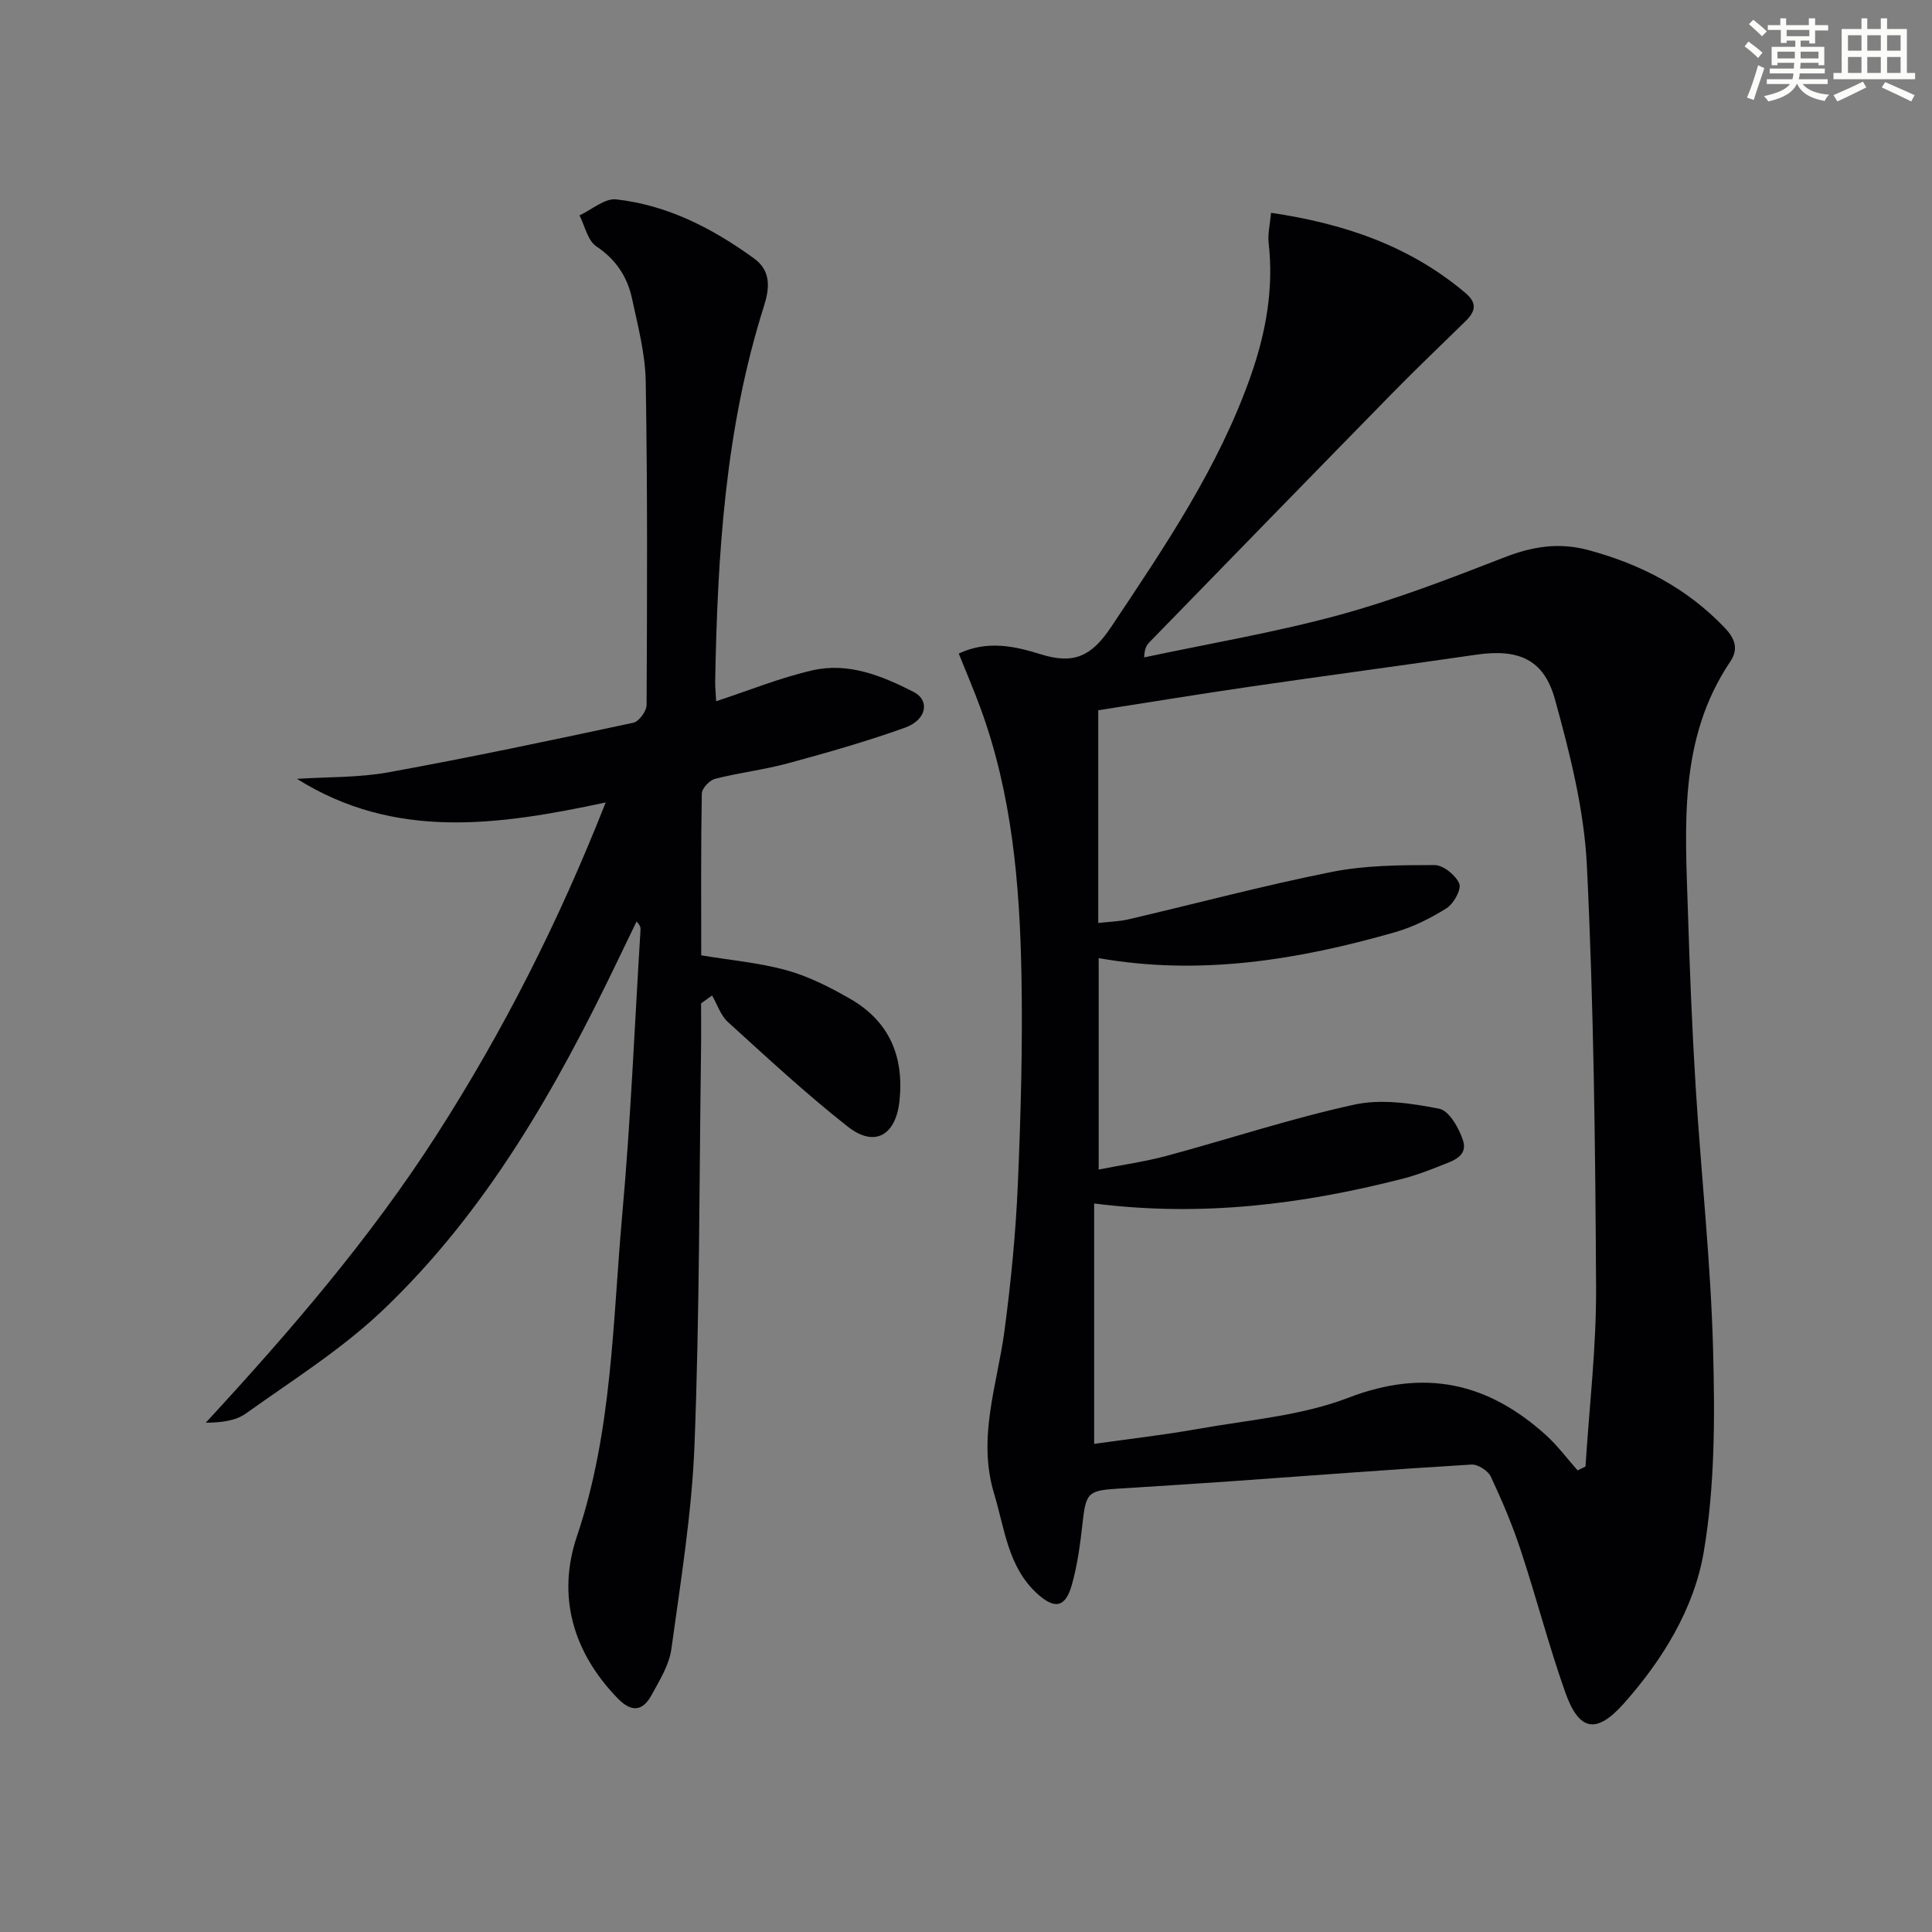
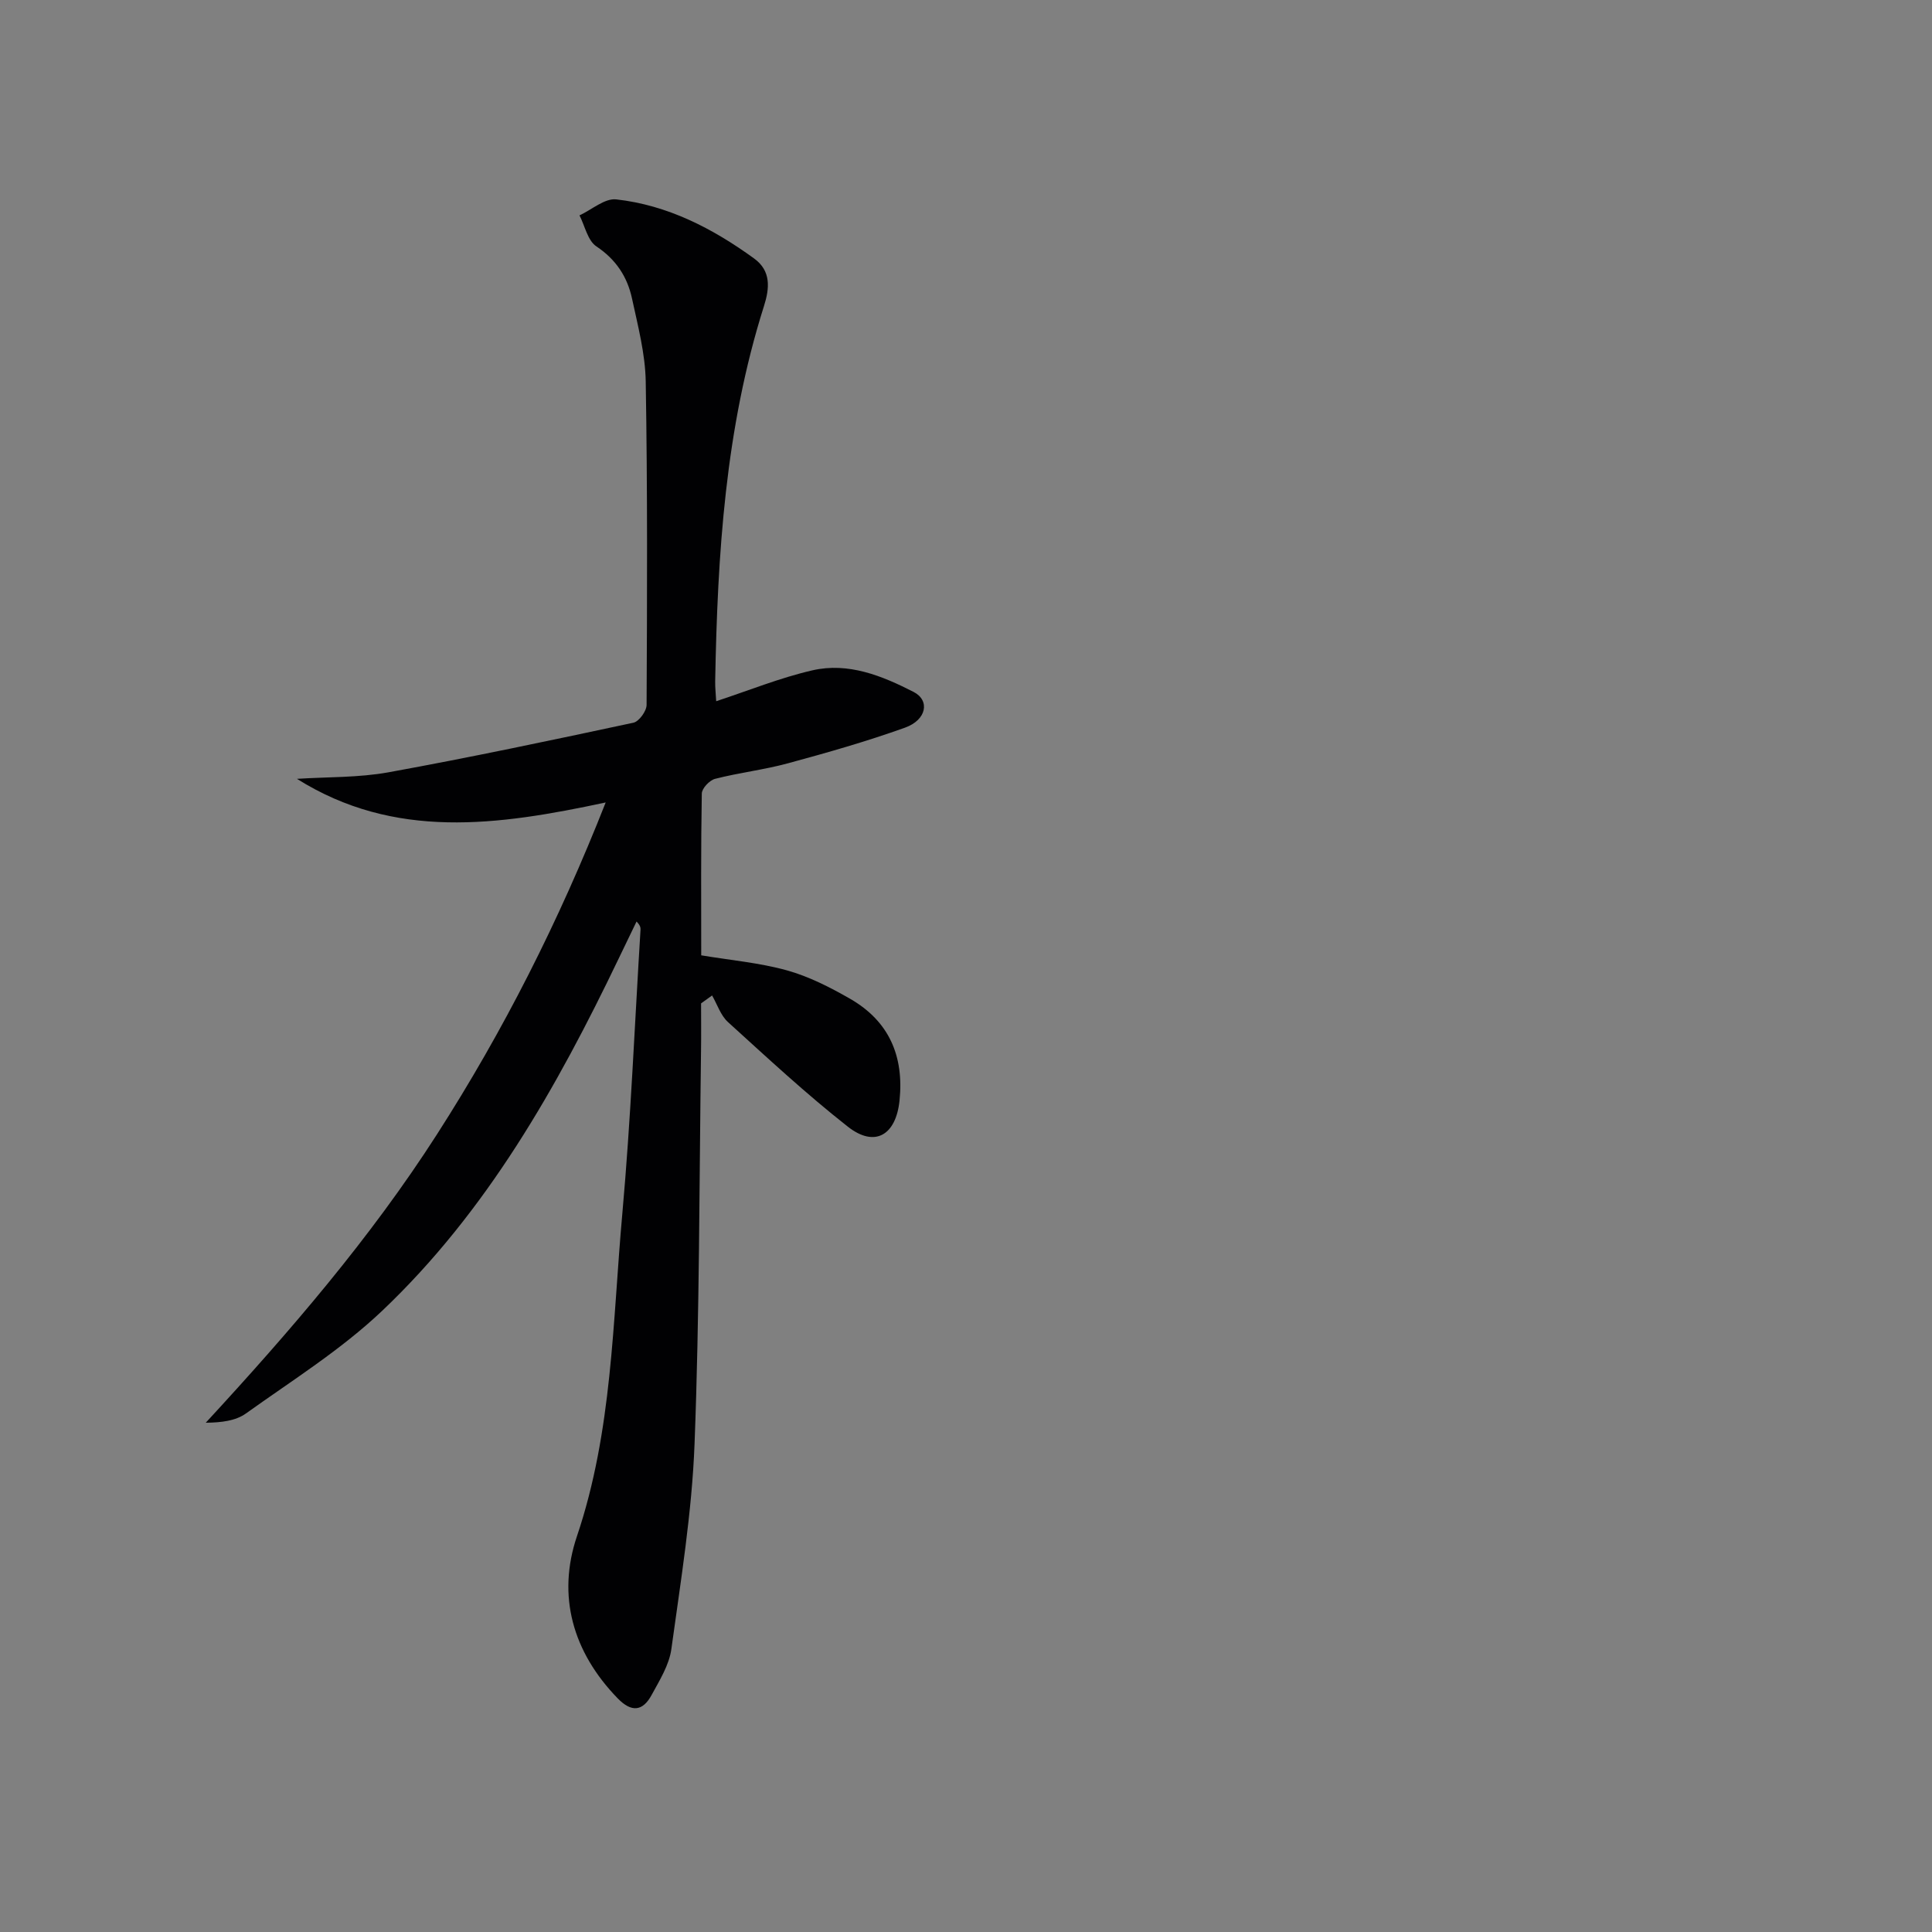
<svg xmlns="http://www.w3.org/2000/svg" enable-background="new 0 0 400 400" viewBox="0 0 400 400">
  <rect x="0" y="0" width="400" height="400" fill="#808080" stroke="none" />
-   <path d="m198.5 135.31c6.05-2.85 11.83-1.45 17.01.16 6.89 2.15 10.54.33 14.51-5.62 11.09-16.63 22.31-33.09 28.98-52.16 3.11-8.9 4.73-17.94 3.66-27.4-.21-1.89.29-3.86.5-6.23 15.18 2.24 28.75 6.86 40.28 16.63 2.51 2.13 1.96 3.86 0 5.79-4.99 4.9-10.06 9.71-14.95 14.7-16.89 17.24-33.72 34.54-50.55 51.83-.55.57-.98 1.26-1.06 3.1 13.46-2.87 27.08-5.16 40.33-8.77 11.65-3.18 23-7.56 34.27-11.95 5.81-2.26 11.29-3.14 17.38-1.5 10.84 2.92 20.39 7.87 28.21 16.07 2.17 2.27 2.92 4.42 1.14 7.05-10.8 16.07-9.28 34.2-8.73 52.14.37 11.96.85 23.92 1.59 35.87 1.12 18.07 3.11 36.11 3.6 54.19.38 14.06.41 28.4-1.94 42.18-2 11.68-8.53 22.33-16.61 31.38-5.65 6.32-9.21 5.62-12.06-2.42-3.42-9.68-5.99-19.66-9.22-29.42-1.71-5.19-3.86-10.26-6.18-15.2-.58-1.23-2.68-2.59-4-2.51-16.41.99-32.81 2.26-49.22 3.42-7.95.56-15.91 1.07-23.87 1.56-6.39.39-6.74.86-7.46 7.32-.47 4.25-1.05 8.55-2.21 12.65-1.32 4.64-3.52 5.1-7.18 1.76-6.04-5.53-6.7-13.4-8.9-20.68-3.52-11.63.66-22.54 2.15-33.76 1.33-10.03 2.33-20.15 2.76-30.26.62-14.46 1.02-28.95.75-43.42-.35-18.8-1.95-37.51-8.55-55.39-1.31-3.57-2.81-7.07-4.43-11.11zm28.03 163.63c6.89-.98 14.27-1.81 21.57-3.11 10.44-1.86 21.34-2.7 31.09-6.45 15.82-6.08 28.89-3.11 40.91 7.77 2.4 2.18 4.36 4.84 6.53 7.28.54-.27 1.09-.53 1.63-.8.78-12.36 2.26-24.71 2.19-37.07-.15-29.11-.49-58.25-1.9-87.32-.57-11.6-3.51-23.23-6.63-34.5-2.31-8.34-7.66-10.45-16.3-9.19-15.6 2.27-31.22 4.35-46.82 6.62-10.48 1.53-20.93 3.24-31.42 4.88v44.04c2.31-.26 4.31-.3 6.22-.74 14.05-3.28 28-7.01 42.14-9.83 6.92-1.38 14.17-1.41 21.27-1.42 1.79 0 4.36 2.08 5.11 3.83.5 1.17-1.13 4.16-2.6 5.09-3.32 2.1-6.98 3.92-10.75 5-20.05 5.74-40.37 9.04-61.3 5.35v43.77c5.01-.99 9.61-1.63 14.06-2.83 12.97-3.5 25.76-7.75 38.87-10.61 5.57-1.22 11.85-.27 17.58.85 2.04.4 4.08 4 4.91 6.53 1.11 3.4-2.24 4.3-4.65 5.27-2.61 1.05-5.27 2.04-7.98 2.73-20.57 5.24-41.38 7.92-63.73 5.09z" fill="#010103" />
  <path d="m125.4 166.14c-22.41 4.8-43.73 7.79-63.92-4.89 6.34-.41 12.78-.23 18.99-1.36 16.95-3.08 33.82-6.65 50.67-10.26 1.16-.25 2.73-2.41 2.73-3.69.11-22.33.2-44.66-.18-66.98-.1-5.74-1.62-11.49-2.84-17.16-.97-4.49-3.31-8.08-7.38-10.79-1.79-1.19-2.37-4.22-3.49-6.42 2.54-1.17 5.21-3.57 7.59-3.31 10.64 1.18 19.96 6 28.54 12.22 3.57 2.58 3.24 6.17 2.05 9.91-8.01 25.28-9.61 51.39-10.09 77.65-.02 1.3.13 2.61.21 4.12 6.78-2.23 13.21-4.85 19.9-6.39 7.45-1.72 14.43 1.12 20.96 4.46 3.45 1.76 2.71 5.8-1.76 7.4-7.94 2.85-16.08 5.17-24.23 7.38-4.96 1.35-10.12 1.94-15.1 3.22-1.15.29-2.74 1.98-2.75 3.05-.2 11.15-.12 22.31-.12 33.49 6.12 1.02 12.09 1.54 17.77 3.12 4.55 1.27 8.93 3.51 13.06 5.88 8.05 4.63 11.17 11.83 10.23 21.05-.73 7.16-5.09 9.84-10.71 5.42-8.62-6.77-16.68-14.27-24.81-21.65-1.52-1.38-2.22-3.65-3.29-5.51-.76.55-1.52 1.09-2.28 1.64 0 3.26.04 6.52-.01 9.78-.37 27.13-.3 54.29-1.34 81.4-.54 14.21-2.86 28.36-4.8 42.49-.45 3.3-2.43 6.47-4.08 9.5-1.84 3.4-4.16 3.68-7.04.71-9.32-9.6-12.59-21.24-8.43-33.56 7.36-21.8 7.38-44.44 9.4-66.84 1.75-19.52 2.55-39.13 3.76-58.7.03-.46-.04-.92-.82-1.73-1.23 2.56-2.47 5.11-3.7 7.67-12.8 26.69-27.3 52.37-48.99 72.95-8.49 8.05-18.62 14.39-28.19 21.24-2.12 1.51-5.05 1.88-8.31 1.91 17.45-18.92 34.07-38.19 47.88-59.72 13.78-21.48 25.22-44.07 34.92-68.7z" fill="#010103" />
  <g fill="#fbfcfa">
-     <path d="m361.2 9.6.8-1c.9.7 1.9 1.4 2.9 2.3l-.9 1.1c-1-1-2-1.8-2.8-2.4zm.5 10.6c.9-2.1 1.6-4.3 2.3-6.7.4.2.8.4 1.3.6-.7 2.1-1.5 4.3-2.2 6.6zm.4-15.2.9-.9c1 .8 2 1.6 2.8 2.4l-1 1c-.9-.9-1.8-1.7-2.7-2.5zm12.5-1.2h1.2v1.4h2.7v1.1h-2.7v2.7h-1.2v-.6h-1.8v1.3h4.9v3.8h-1.2v-.5h-3.7c0 .4-.1.9-.1 1.2h5.1v1h-5.2c0 .5-.1.9-.2 1.2h6v1h-5.2c1.1 1.3 2.9 2 5.5 2.2-.4.4-.7.8-.9 1.3-2.9-.5-4.8-1.6-5.7-3.5h-.1c-.8 1.7-2.7 2.9-5.9 3.6-.2-.4-.6-.8-.9-1.1 2.8-.6 4.6-1.4 5.4-2.5h-4.8v-1h5.3c.1-.3.2-.7.2-1.2h-4.9v-1h5c0-.4 0-.8.1-1.2h-3.5v.5h-1.2v-3.8h4.9v-1.3h-1.8v.5h-1.2v-2.7h-2.7v-1h2.6v-1.4h1.2v1.4h4.7v-1.4zm-6.6 8.3h3.6c0-.4 0-.9 0-1.4h-3.6zm1.9-4.6h4.7v-1.3h-4.7zm6.6 3.2h-3.7v1.4h3.7z" />
-     <path d="m385.3 3.8h1.3v2.2h2.8v-2.2h1.3v2.2h4.1v9.1h1.7v1.3h-16.9v-1.3h1.7v-9.1h4.1v-2.2zm.4 13.1.7 1.2c-1.8.9-3.8 1.9-6 2.9-.2-.4-.5-.8-.8-1.3 2.3-1 4.3-1.9 6.1-2.8zm-3.1-6.4h2.8v-3.2h-2.8zm0 4.6h2.8v-3.3h-2.8zm4-4.6h2.8v-3.2h-2.8zm0 4.6h2.8v-3.3h-2.8zm3.7 1.9c2.1.9 4.1 1.8 6.1 2.7l-.7 1.3c-2.2-1.1-4.2-2-6.1-2.9zm3.2-9.7h-2.8v3.2h2.8zm-2.8 7.8h2.8v-3.3h-2.8z" />
-   </g>
+     </g>
</svg>